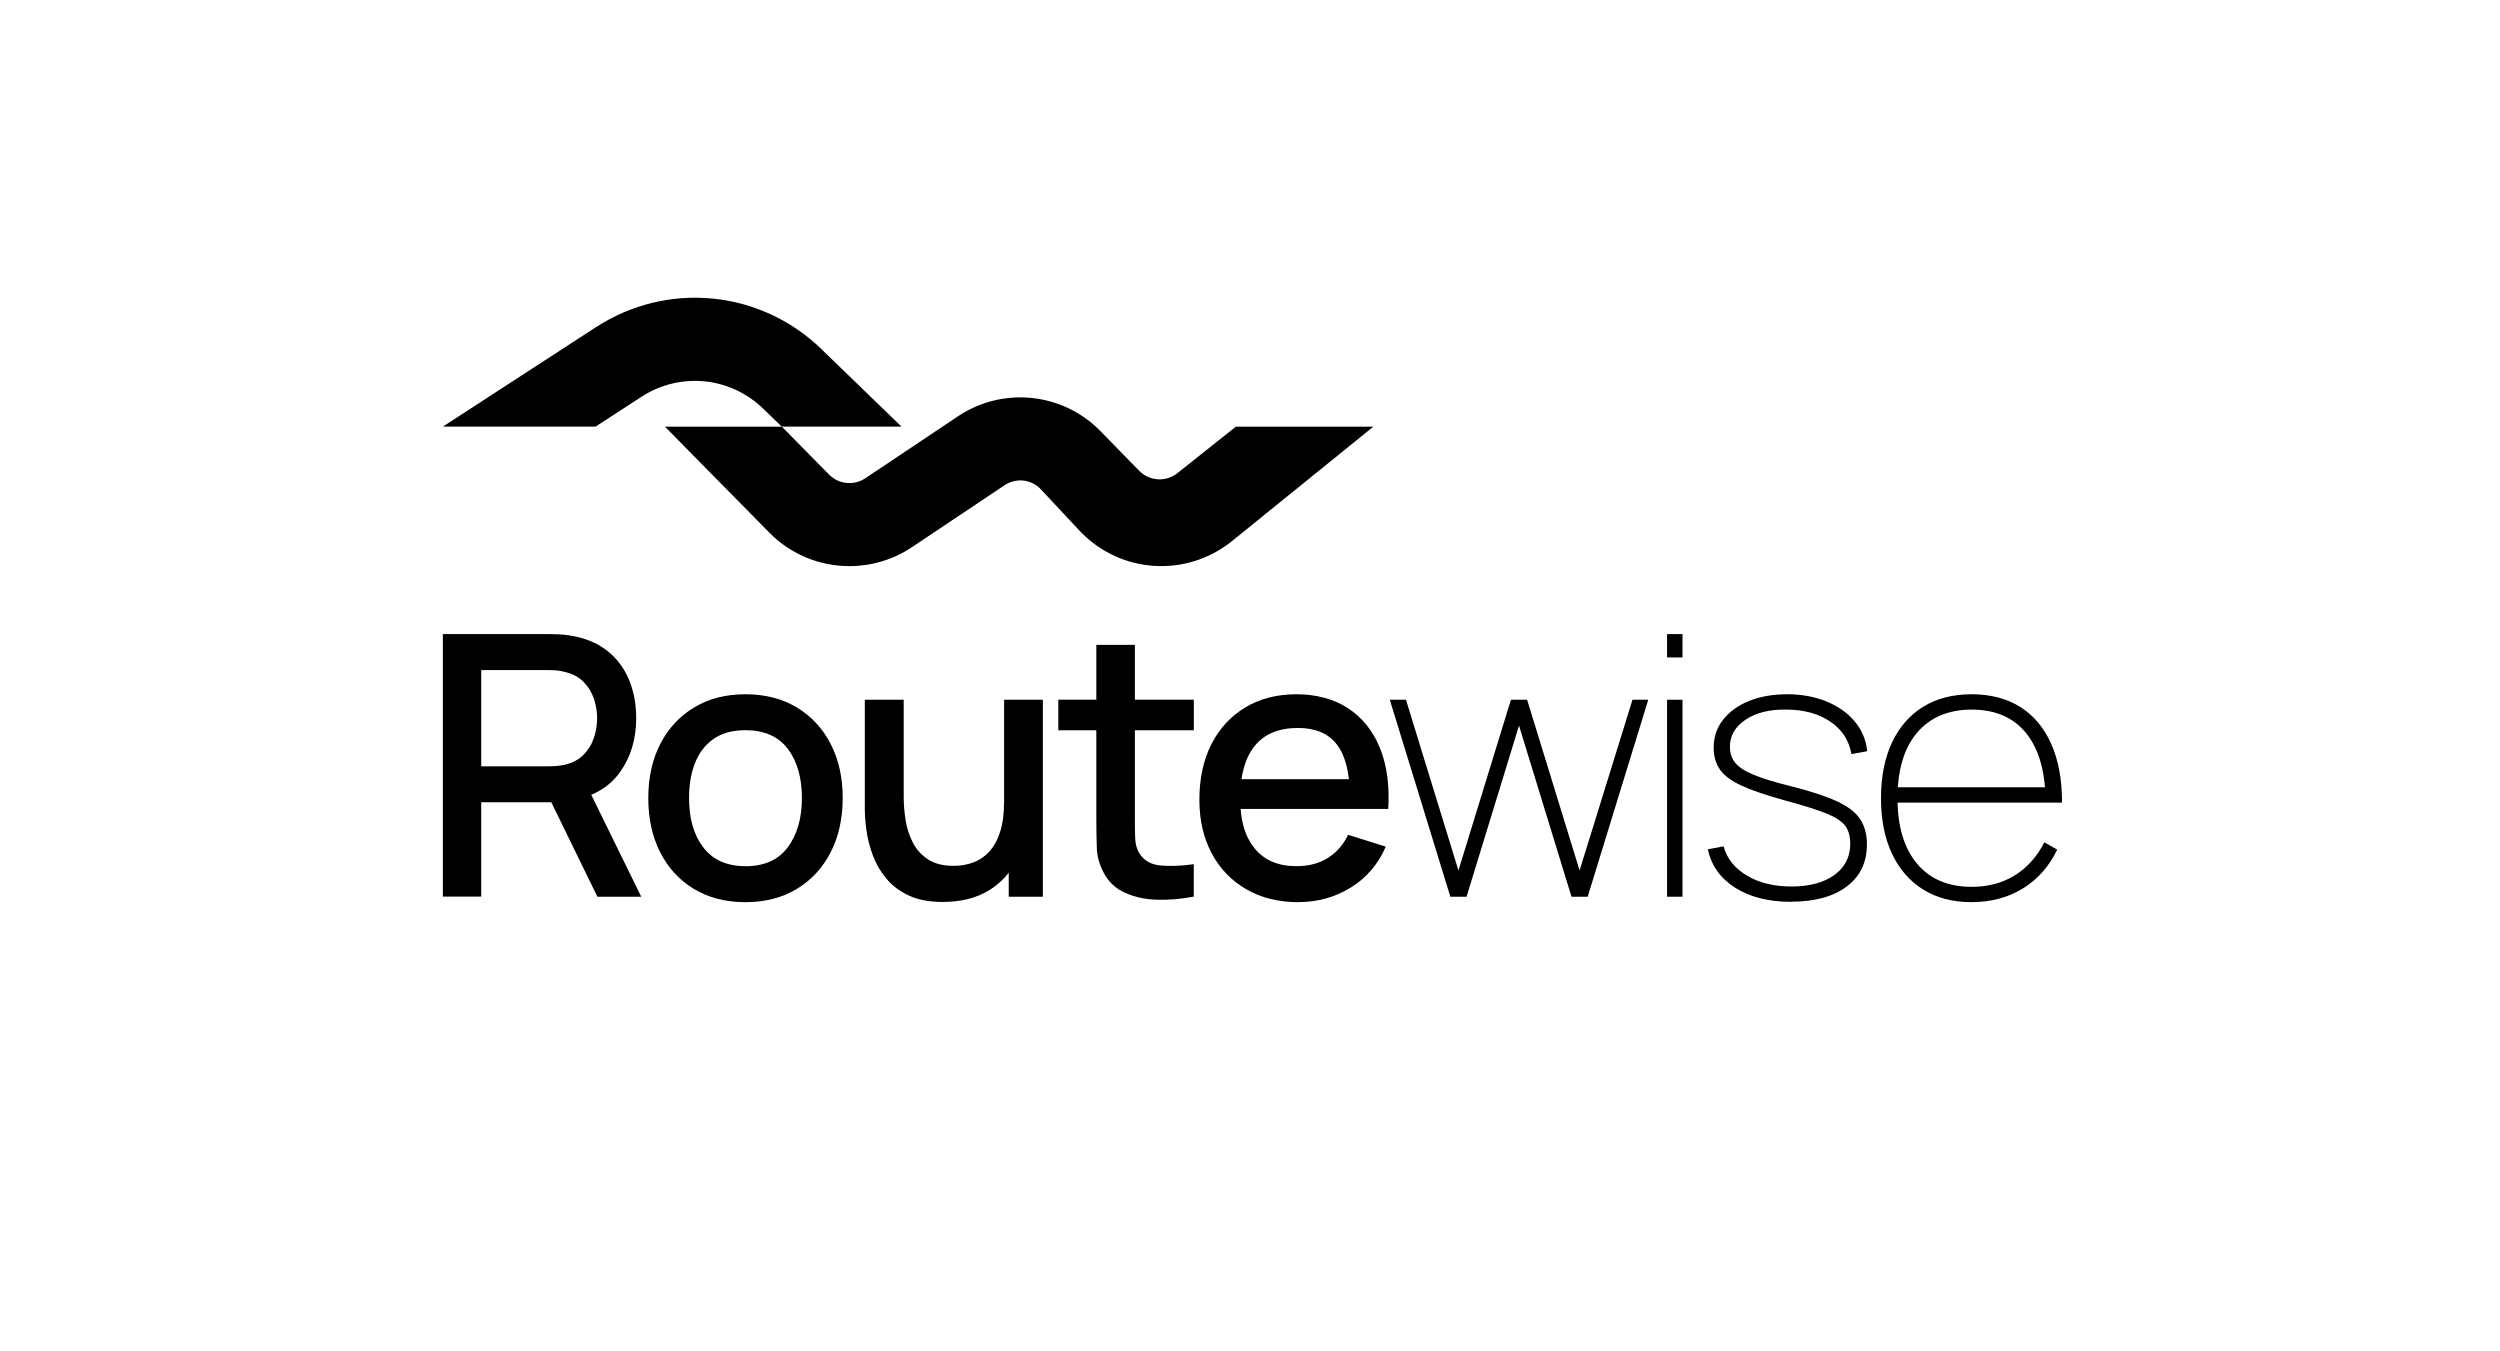
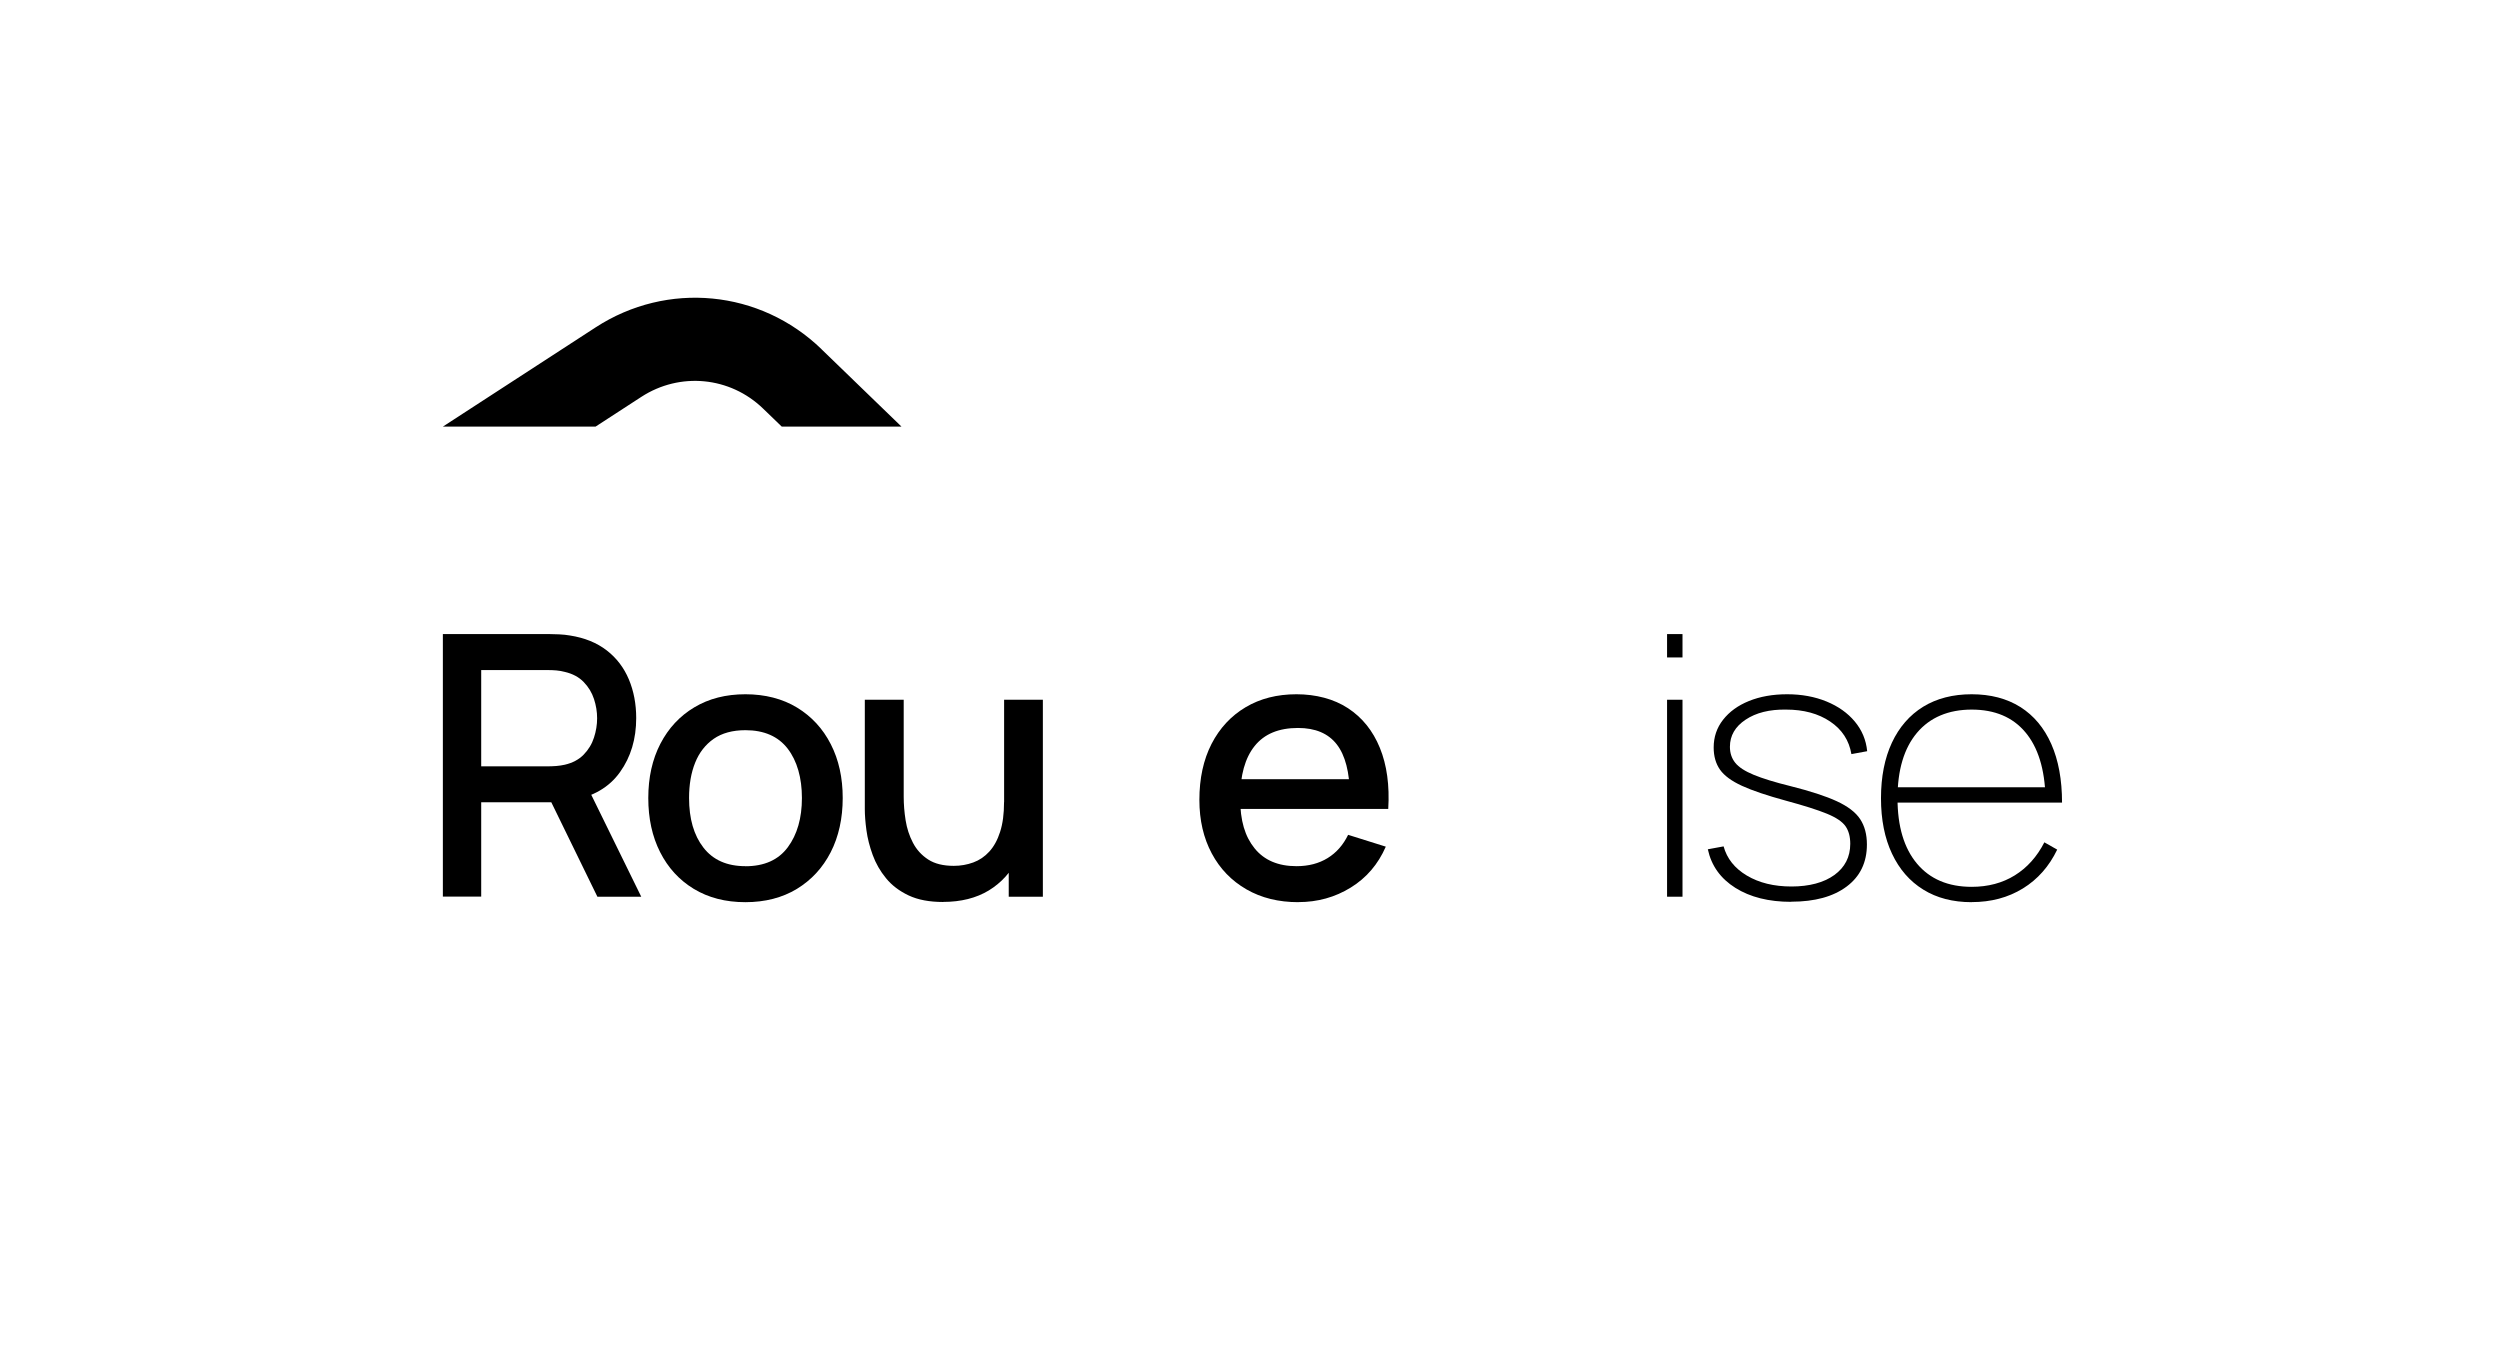
<svg xmlns="http://www.w3.org/2000/svg" width="185" height="100" viewBox="0 0 185 100" fill="none">
  <path d="M32.772 66.357V46.922H40.675C40.866 46.922 41.103 46.927 41.379 46.942C41.661 46.957 41.928 46.982 42.179 47.027C43.266 47.197 44.171 47.567 44.901 48.132C45.63 48.696 46.174 49.416 46.536 50.276C46.898 51.141 47.079 52.096 47.079 53.135C47.079 54.685 46.682 56.015 45.882 57.134C45.087 58.254 43.89 58.954 42.295 59.234L41.143 59.369H35.609V66.347H32.772V66.357ZM35.609 56.709H40.564C40.745 56.709 40.947 56.699 41.168 56.684C41.389 56.664 41.601 56.634 41.797 56.589C42.375 56.454 42.843 56.205 43.195 55.84C43.548 55.475 43.804 55.055 43.955 54.58C44.111 54.105 44.187 53.625 44.187 53.15C44.187 52.675 44.111 52.2 43.955 51.726C43.799 51.251 43.548 50.836 43.195 50.471C42.843 50.106 42.375 49.856 41.797 49.721C41.596 49.666 41.389 49.631 41.168 49.611C40.947 49.591 40.745 49.586 40.564 49.586H35.609V56.714V56.709ZM44.207 66.357L40.348 58.449L43.216 57.719L47.452 66.357H44.207Z" fill="#EEEEEE" style="fill:#EEEEEE;fill:color(display-p3 0.933 0.933 0.933);fill-opacity:1;" />
  <path d="M55.157 66.761C53.688 66.761 52.42 66.431 51.338 65.776C50.262 65.121 49.432 64.212 48.848 63.057C48.264 61.902 47.973 60.568 47.973 59.053C47.973 57.538 48.27 56.194 48.868 55.039C49.467 53.884 50.302 52.985 51.384 52.34C52.46 51.695 53.718 51.375 55.162 51.375C56.606 51.375 57.904 51.705 58.98 52.36C60.057 53.015 60.892 53.919 61.48 55.074C62.069 56.224 62.361 57.553 62.361 59.053C62.361 60.553 62.064 61.912 61.471 63.067C60.877 64.222 60.042 65.126 58.965 65.781C57.889 66.431 56.621 66.761 55.162 66.761H55.157ZM55.157 64.102C56.56 64.102 57.607 63.632 58.301 62.692C58.995 61.752 59.342 60.538 59.342 59.053C59.342 57.568 58.99 56.314 58.291 55.404C57.592 54.494 56.545 54.034 55.162 54.034C54.211 54.034 53.426 54.249 52.812 54.674C52.199 55.104 51.741 55.689 51.439 56.444C51.137 57.199 50.991 58.063 50.991 59.053C50.991 60.583 51.343 61.807 52.053 62.722C52.762 63.637 53.793 64.097 55.162 64.097L55.157 64.102Z" fill="#EEEEEE" style="fill:#EEEEEE;fill:color(display-p3 0.933 0.933 0.933);fill-opacity:1;" />
  <path d="M69.797 66.747C68.78 66.747 67.93 66.588 67.241 66.263C66.552 65.938 65.993 65.513 65.566 64.988C65.133 64.463 64.806 63.888 64.58 63.268C64.353 62.648 64.197 62.039 64.117 61.444C64.036 60.849 63.996 60.329 63.996 59.879V51.781H66.874V58.949C66.874 59.514 66.919 60.099 67.015 60.699C67.11 61.299 67.291 61.854 67.558 62.364C67.825 62.878 68.202 63.288 68.685 63.603C69.168 63.918 69.802 64.073 70.582 64.073C71.09 64.073 71.567 63.988 72.02 63.823C72.473 63.658 72.871 63.388 73.208 63.018C73.545 62.648 73.816 62.164 74.007 61.559C74.204 60.954 74.299 60.224 74.299 59.359L76.065 60.019C76.065 61.344 75.814 62.508 75.316 63.523C74.817 64.533 74.103 65.323 73.172 65.893C72.242 66.457 71.11 66.742 69.792 66.742L69.797 66.747ZM74.646 66.358V62.149H74.304V51.781H77.172V66.358H74.646Z" fill="#EEEEEE" style="fill:#EEEEEE;fill:color(display-p3 0.933 0.933 0.933);fill-opacity:1;" />
-   <path d="M78.316 54.042V51.773H88.343V54.042H78.316ZM88.343 66.349C87.417 66.529 86.512 66.604 85.626 66.579C84.741 66.554 83.946 66.379 83.247 66.064C82.547 65.749 82.024 65.254 81.672 64.579C81.355 63.975 81.184 63.365 81.164 62.735C81.144 62.105 81.129 61.4 81.129 60.611V47.719H83.981V60.471C83.981 61.055 83.986 61.565 84.001 61.995C84.016 62.425 84.107 62.79 84.278 63.09C84.605 63.65 85.123 63.965 85.832 64.04C86.542 64.115 87.377 64.085 88.338 63.95V66.339L88.343 66.349Z" fill="#EEEEEE" style="fill:#EEEEEE;fill:color(display-p3 0.933 0.933 0.933);fill-opacity:1;" />
  <path d="M96.074 66.761C94.615 66.761 93.337 66.446 92.235 65.811C91.133 65.177 90.278 64.292 89.669 63.152C89.061 62.012 88.754 60.693 88.754 59.193C88.754 57.598 89.056 56.219 89.654 55.049C90.258 53.879 91.098 52.975 92.175 52.335C93.251 51.695 94.504 51.375 95.938 51.375C97.372 51.375 98.705 51.72 99.756 52.41C100.808 53.1 101.593 54.074 102.111 55.344C102.629 56.614 102.835 58.118 102.73 59.863H99.892V58.838C99.872 57.148 99.55 55.894 98.921 55.084C98.292 54.274 97.337 53.869 96.049 53.869C94.625 53.869 93.558 54.314 92.844 55.204C92.13 56.094 91.772 57.383 91.772 59.063C91.772 60.743 92.13 61.902 92.844 62.782C93.558 63.662 94.59 64.097 95.943 64.097C96.828 64.097 97.598 63.897 98.247 63.497C98.896 63.097 99.399 62.522 99.761 61.777L102.549 62.652C101.98 63.957 101.115 64.966 99.953 65.681C98.796 66.396 97.503 66.756 96.079 66.756L96.074 66.761ZM90.847 59.863V57.663H101.321V59.863H90.847Z" fill="#EEEEEE" style="fill:#EEEEEE;fill:color(display-p3 0.933 0.933 0.933);fill-opacity:1;" />
-   <path d="M107.326 66.358L102.844 51.781H104.041L107.925 64.413L111.809 51.781H113.006L116.89 64.413L120.804 51.781H121.971L117.489 66.358H116.291L112.407 53.696L108.524 66.358H107.326Z" fill="#EEEEEE" style="fill:#EEEEEE;fill:color(display-p3 0.933 0.933 0.933);fill-opacity:1;" />
  <path d="M123.363 48.651V46.922H124.505V48.651H123.363ZM123.363 66.357V51.781H124.505V66.357H123.363Z" fill="#EEEEEE" style="fill:#EEEEEE;fill:color(display-p3 0.933 0.933 0.933);fill-opacity:1;" />
  <path d="M132.547 66.736C130.892 66.736 129.513 66.391 128.416 65.701C127.32 65.011 126.641 64.062 126.379 62.847L127.546 62.632C127.793 63.532 128.361 64.252 129.267 64.792C130.172 65.331 131.269 65.601 132.572 65.601C133.875 65.601 134.962 65.316 135.741 64.752C136.521 64.187 136.919 63.417 136.919 62.442C136.919 61.912 136.803 61.477 136.566 61.138C136.33 60.803 135.872 60.493 135.188 60.213C134.504 59.933 133.498 59.613 132.164 59.253C130.771 58.873 129.684 58.508 128.909 58.153C128.135 57.798 127.591 57.398 127.279 56.954C126.968 56.509 126.812 55.964 126.812 55.314C126.812 54.539 127.043 53.854 127.506 53.264C127.969 52.67 128.608 52.205 129.423 51.875C130.238 51.545 131.178 51.375 132.25 51.375C133.321 51.375 134.297 51.555 135.163 51.91C136.028 52.265 136.727 52.76 137.256 53.395C137.784 54.029 138.091 54.759 138.171 55.589L137.004 55.804C136.833 54.789 136.31 53.984 135.434 53.395C134.559 52.805 133.472 52.51 132.169 52.51C130.947 52.49 129.946 52.74 129.176 53.255C128.401 53.769 128.014 54.439 128.014 55.264C128.014 55.724 128.145 56.119 128.406 56.444C128.668 56.774 129.126 57.069 129.78 57.339C130.434 57.608 131.339 57.888 132.496 58.173C133.965 58.543 135.107 58.913 135.927 59.293C136.748 59.673 137.321 60.113 137.653 60.618C137.985 61.123 138.151 61.747 138.151 62.492C138.151 63.817 137.653 64.852 136.657 65.601C135.661 66.351 134.292 66.726 132.557 66.726L132.547 66.736Z" fill="#EEEEEE" style="fill:#EEEEEE;fill:color(display-p3 0.933 0.933 0.933);fill-opacity:1;" />
  <path d="M145.9 66.761C144.516 66.761 143.319 66.451 142.323 65.831C141.321 65.212 140.552 64.327 140.008 63.172C139.465 62.022 139.193 60.653 139.193 59.068C139.193 57.483 139.465 56.104 140.003 54.954C140.542 53.804 141.311 52.92 142.312 52.3C143.314 51.685 144.511 51.375 145.905 51.375C147.298 51.375 148.505 51.69 149.507 52.32C150.503 52.95 151.267 53.864 151.796 55.059C152.324 56.254 152.591 57.698 152.591 59.393H151.368V59.013C151.313 56.919 150.82 55.309 149.879 54.189C148.943 53.07 147.615 52.51 145.905 52.51C144.194 52.51 142.816 53.085 141.855 54.229C140.894 55.374 140.416 56.989 140.416 59.068C140.416 61.148 140.894 62.757 141.855 63.907C142.816 65.052 144.164 65.626 145.905 65.626C147.117 65.626 148.184 65.341 149.094 64.777C150.005 64.212 150.739 63.397 151.283 62.332L152.233 62.872C151.635 64.112 150.79 65.072 149.693 65.746C148.596 66.421 147.333 66.756 145.905 66.756L145.9 66.761ZM139.923 59.393V58.258H151.876V59.393H139.923Z" fill="#EEEEEE" style="fill:#EEEEEE;fill:color(display-p3 0.933 0.933 0.933);fill-opacity:1;" />
  <path d="M60.788 25.835C56.251 21.446 49.378 20.782 44.076 24.226L32.772 31.569H44.071L47.457 29.369C50.319 27.51 54.027 27.87 56.472 30.239L57.85 31.569H66.71L60.783 25.835H60.788Z" fill="#EEEEEE" style="fill:#EEEEEE;fill:color(display-p3 0.933 0.933 0.933);fill-opacity:1;" />
-   <path d="M91.462 31.566L87.131 35.01C86.276 35.69 85.058 35.61 84.298 34.835L81.426 31.896C78.639 29.047 74.207 28.587 70.891 30.806L64.034 35.39C63.194 35.955 62.067 35.84 61.353 35.12L57.856 31.571H49.203L56.936 39.419C58.545 41.054 60.694 41.894 62.862 41.894C64.462 41.894 66.077 41.434 67.485 40.489L74.342 35.905C75.177 35.345 76.294 35.46 76.994 36.18L79.992 39.384C82.985 42.444 87.765 42.738 91.12 40.079L101.63 31.571H91.467L91.462 31.566Z" fill="#EEEEEE" style="fill:#EEEEEE;fill:color(display-p3 0.933 0.933 0.933);fill-opacity:1;" />
</svg>